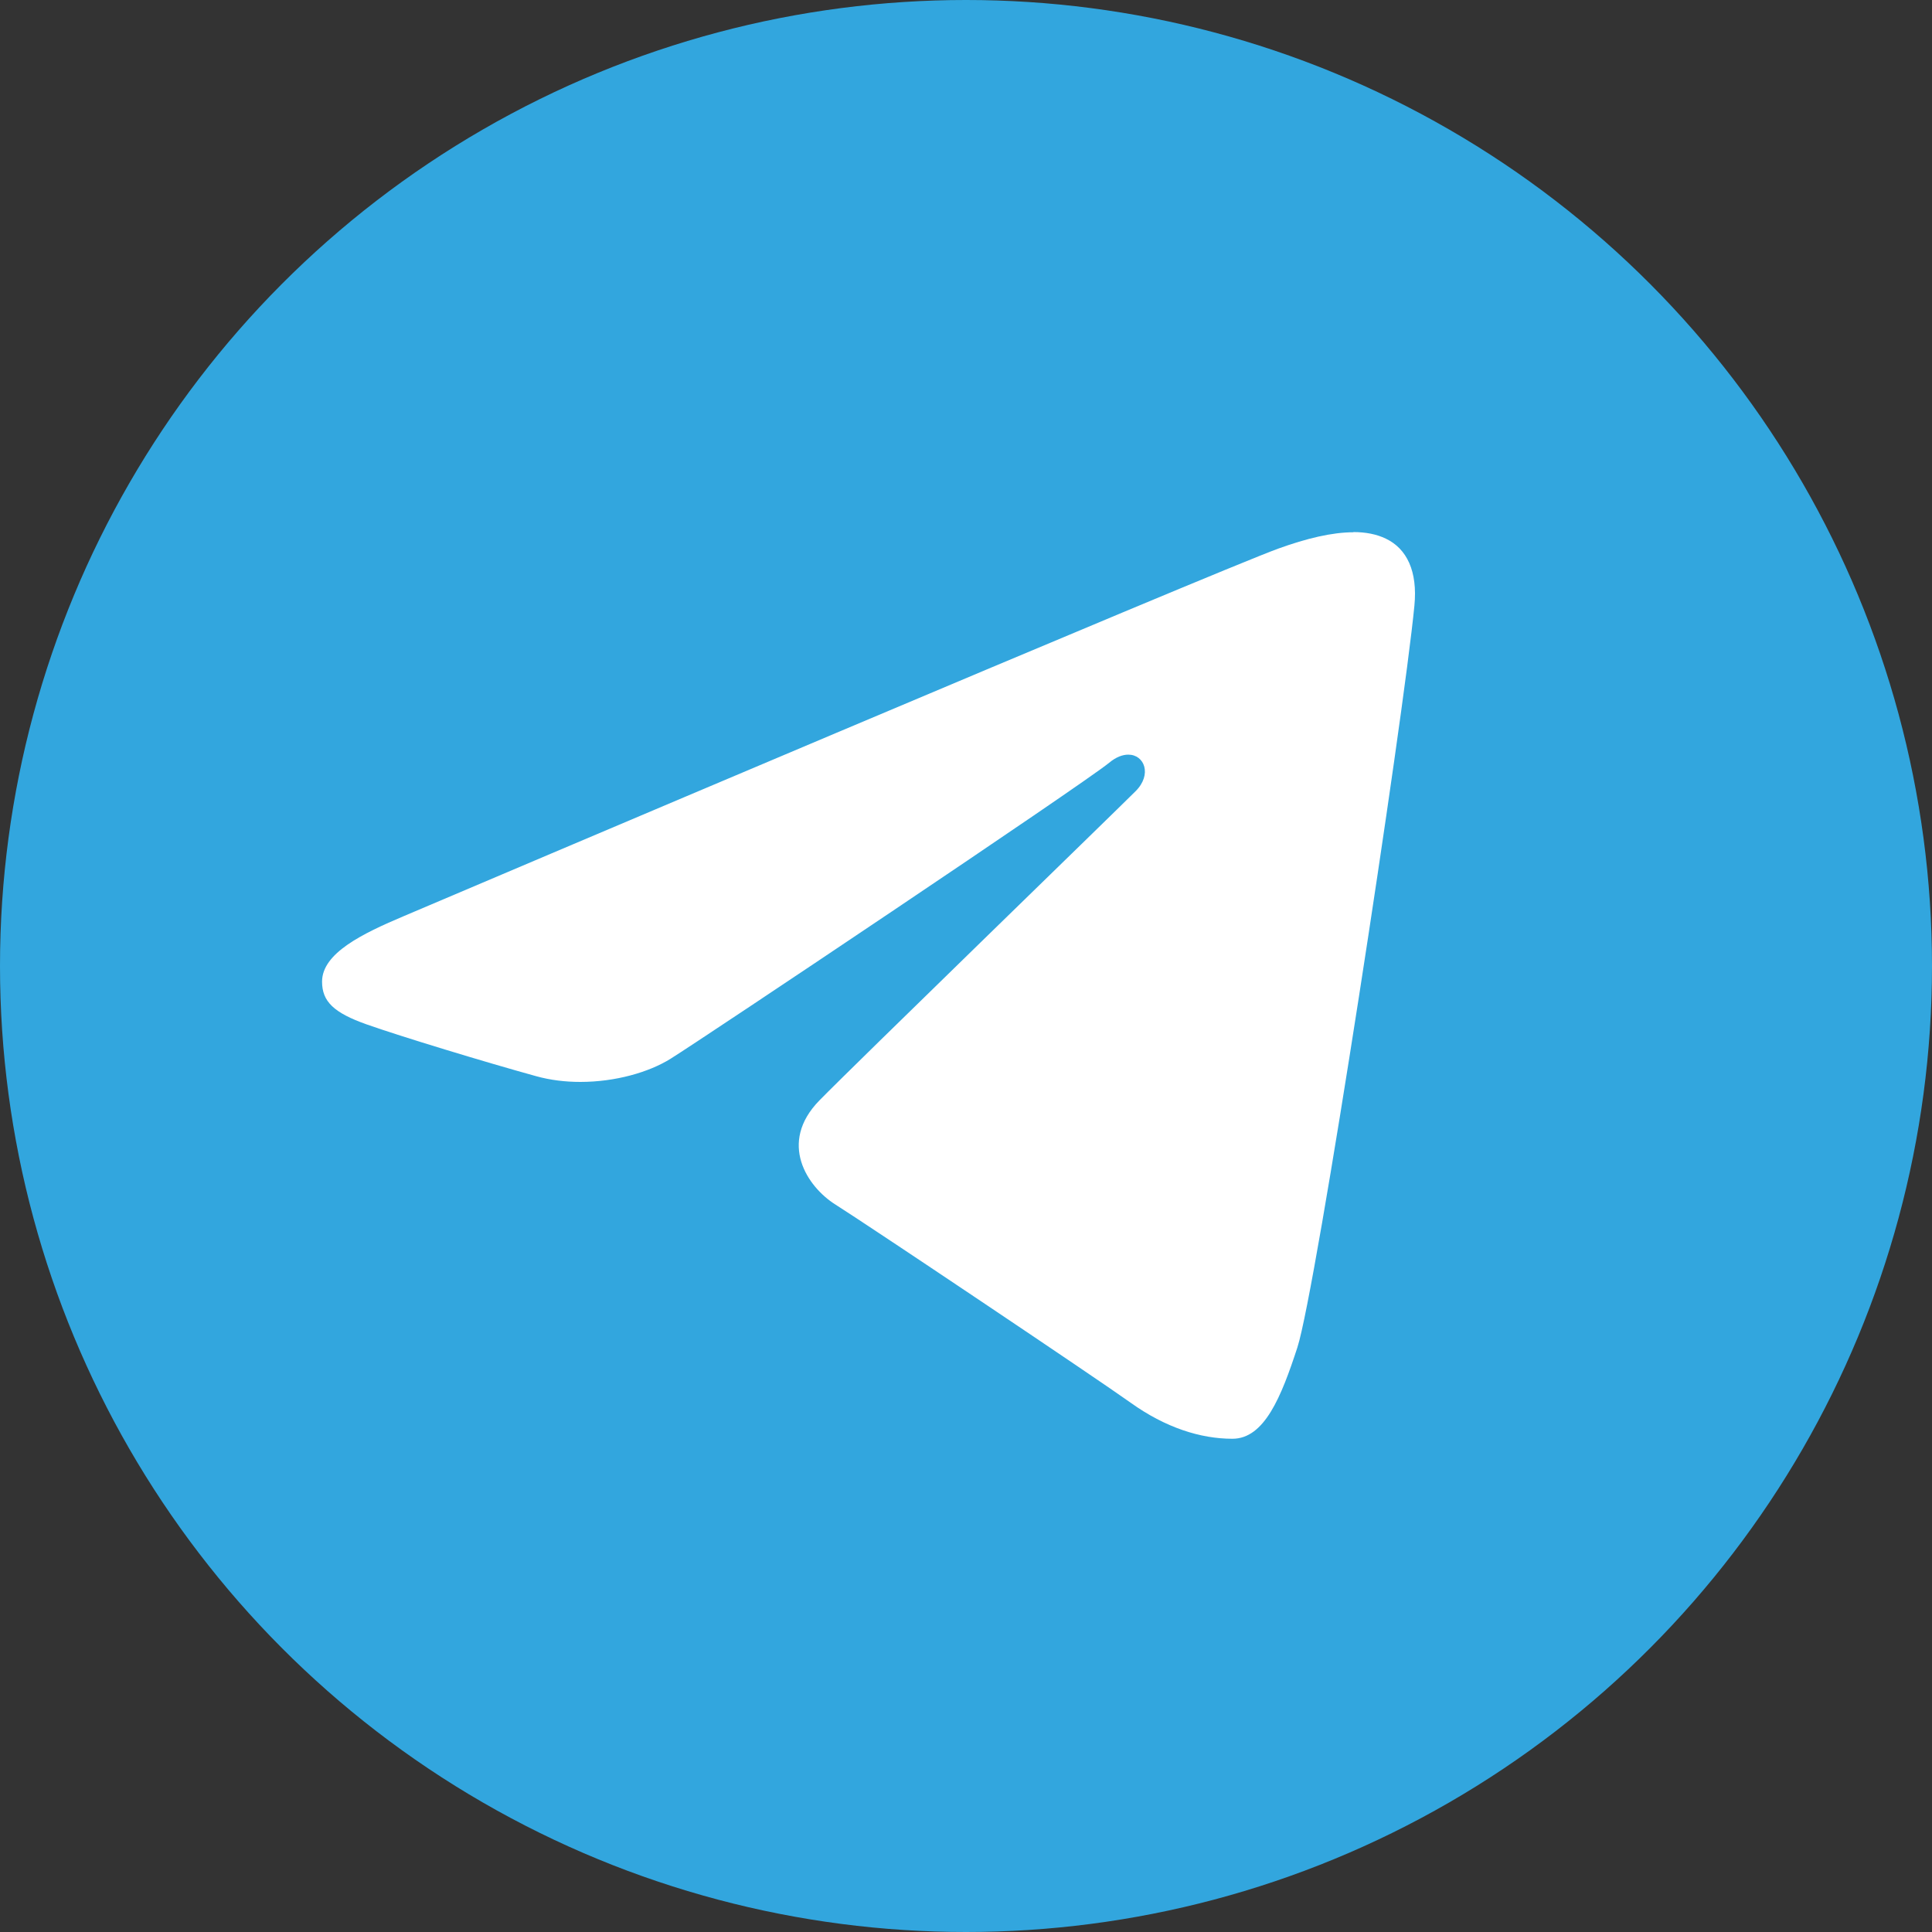
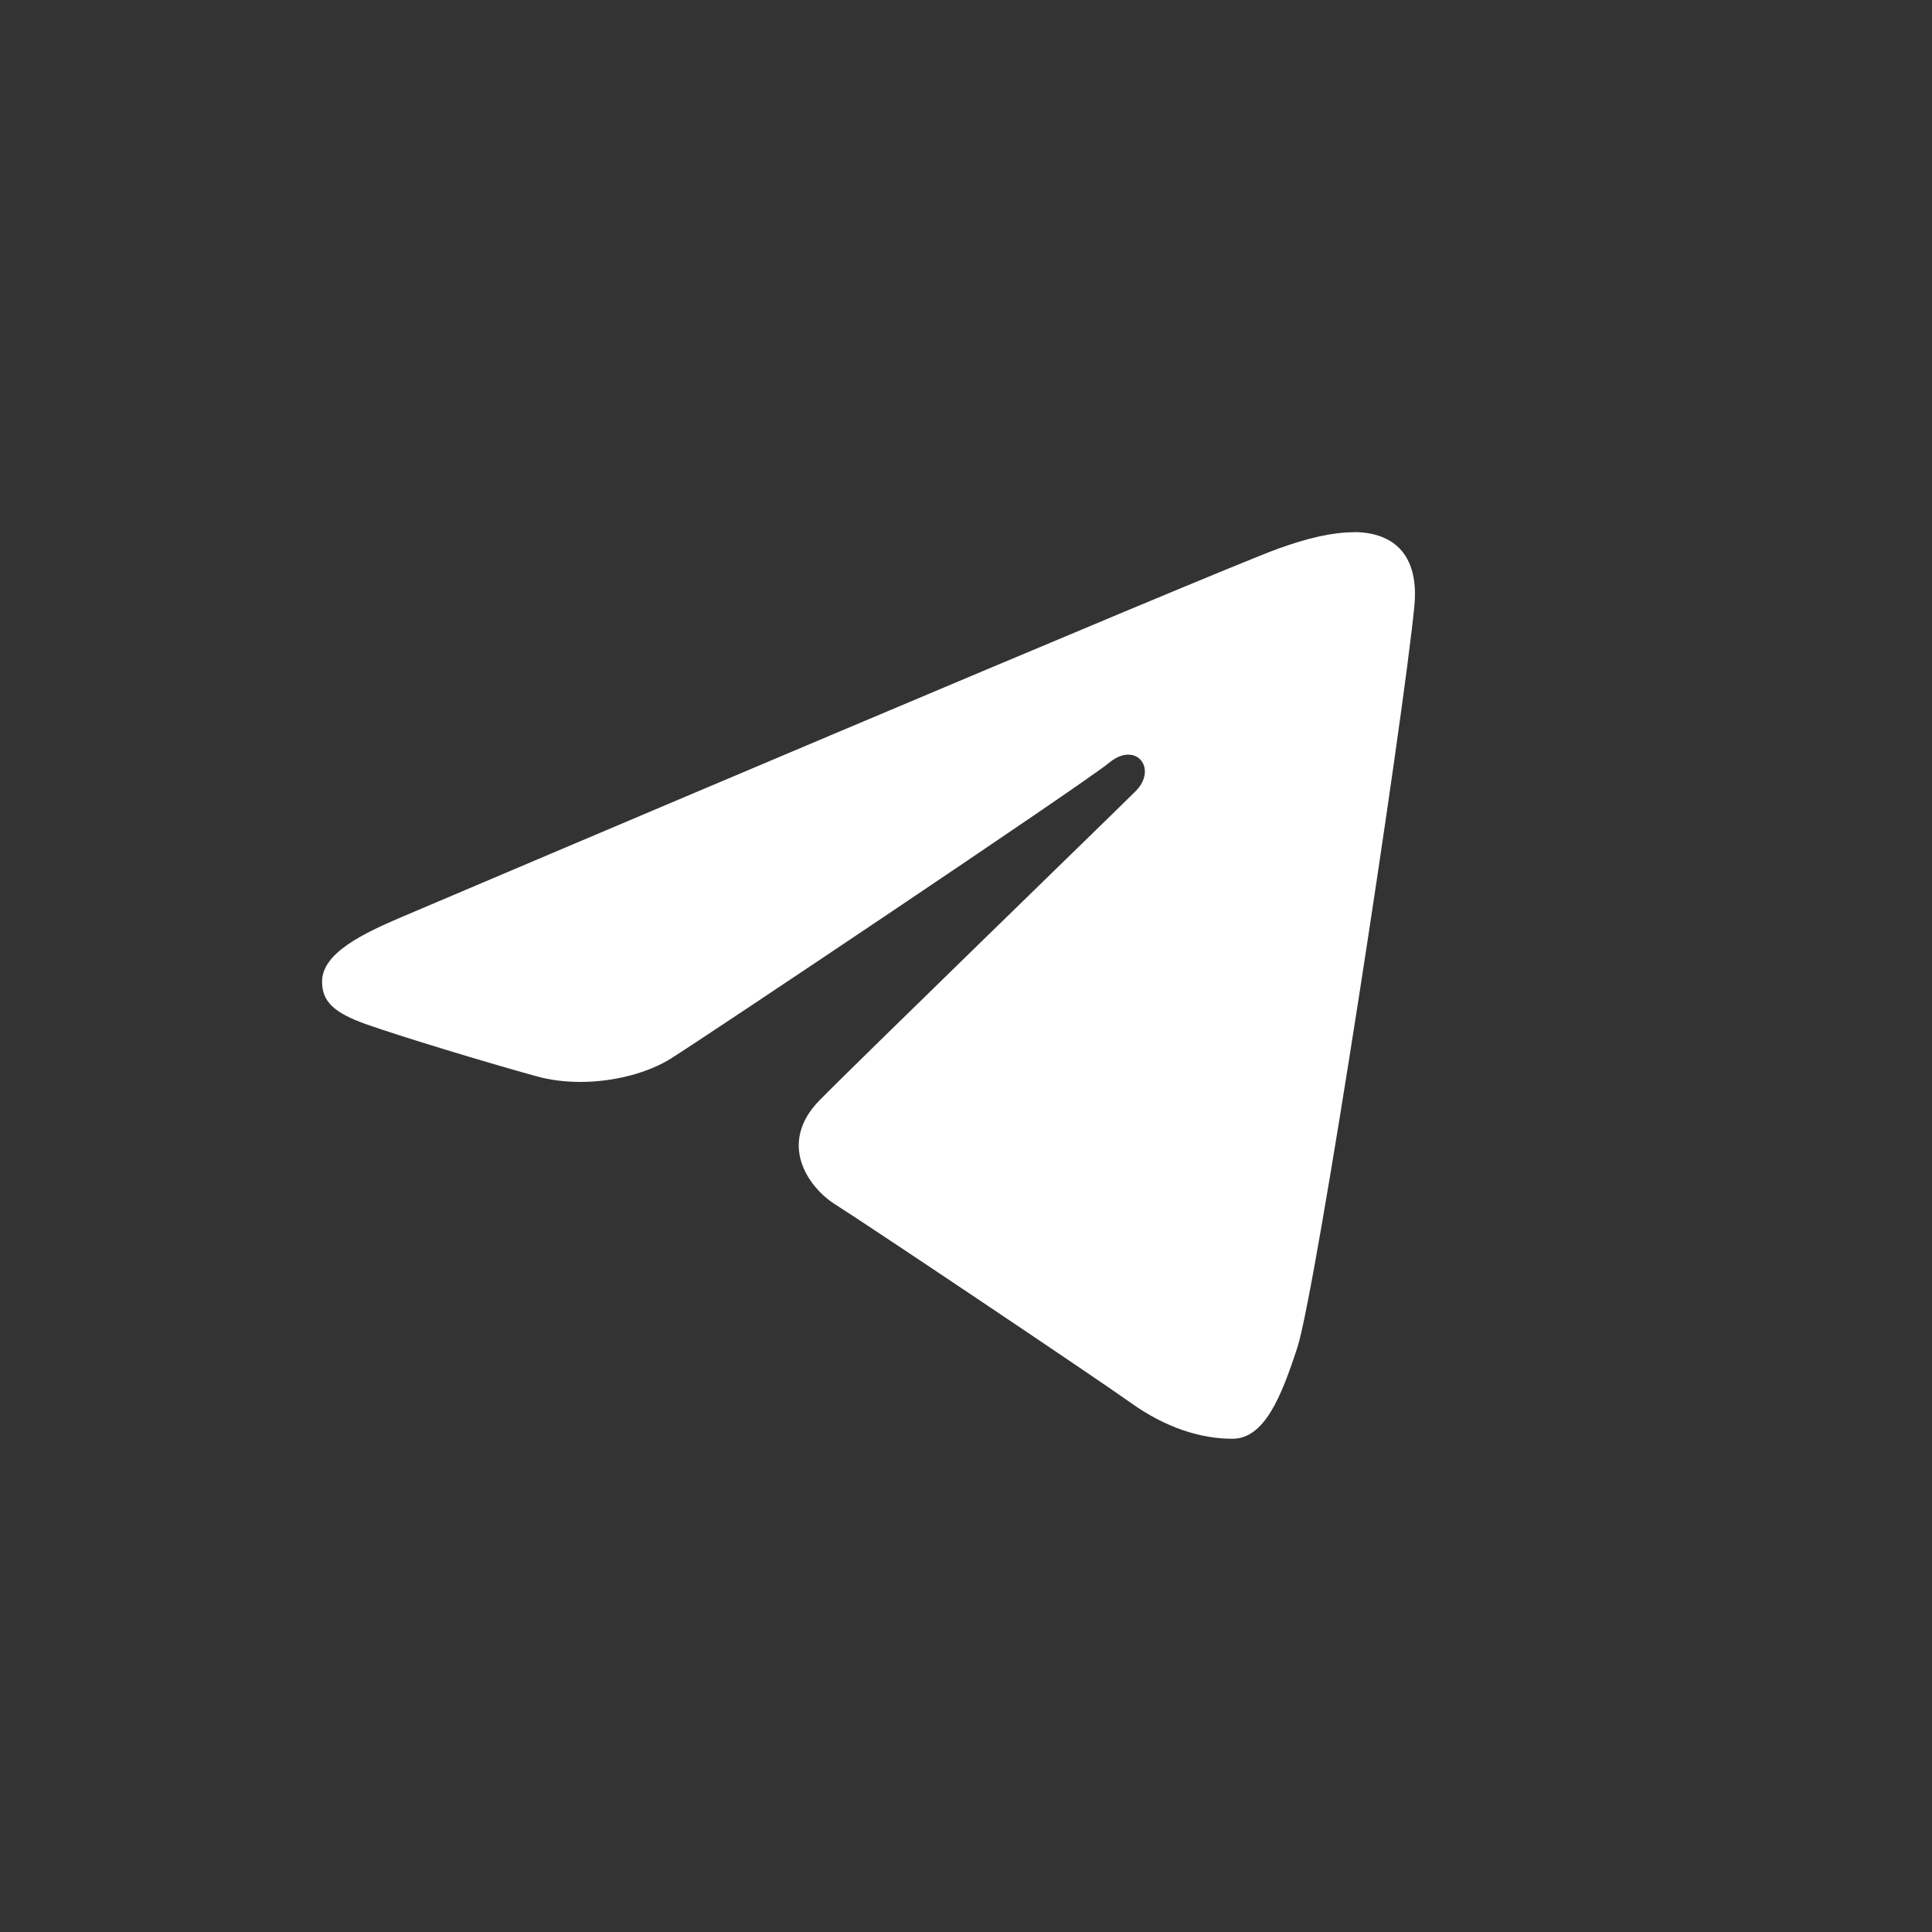
<svg xmlns="http://www.w3.org/2000/svg" id="_Слой_1" data-name="Слой 1" viewBox="0 0 100 100">
  <rect x="0" y="0" width="100" height="100" fill="#333333" stroke="none" />
  <defs>
    <style> .cls-1 { fill: #fff; } .cls-2 { fill: #32a6de; } </style>
  </defs>
-   <circle class="cls-2" cx="50" cy="50" r="50" />
  <path class="cls-1" d="m70.05,27.54c.64,0,1.2.11,1.68.34,1.09.52,1.65,1.69,1.48,3.46-.56,5.83-5.09,35.44-6.06,38.41-.83,2.54-1.7,4.72-3.36,4.72s-3.47-.58-5.26-1.86c-1.79-1.28-13.65-9.23-15.3-10.27-1.44-.91-2.97-3.18-.82-5.38,1.77-1.81,15.22-14.86,16.37-16.01.86-.86.46-1.89-.38-1.89-.29,0-.63.12-.99.42-1.41,1.15-21,14.26-22.7,15.32-1.12.7-2.86,1.2-4.67,1.2-.77,0-1.55-.09-2.3-.3-2.61-.72-7.02-2.06-8.77-2.68-1.69-.6-2.3-1.18-2.3-2.21,0-1.47,2.07-2.48,4.25-3.4,2.3-.98,42.14-17.9,45.26-19.02,1.44-.52,2.76-.84,3.87-.84Z" />
</svg>